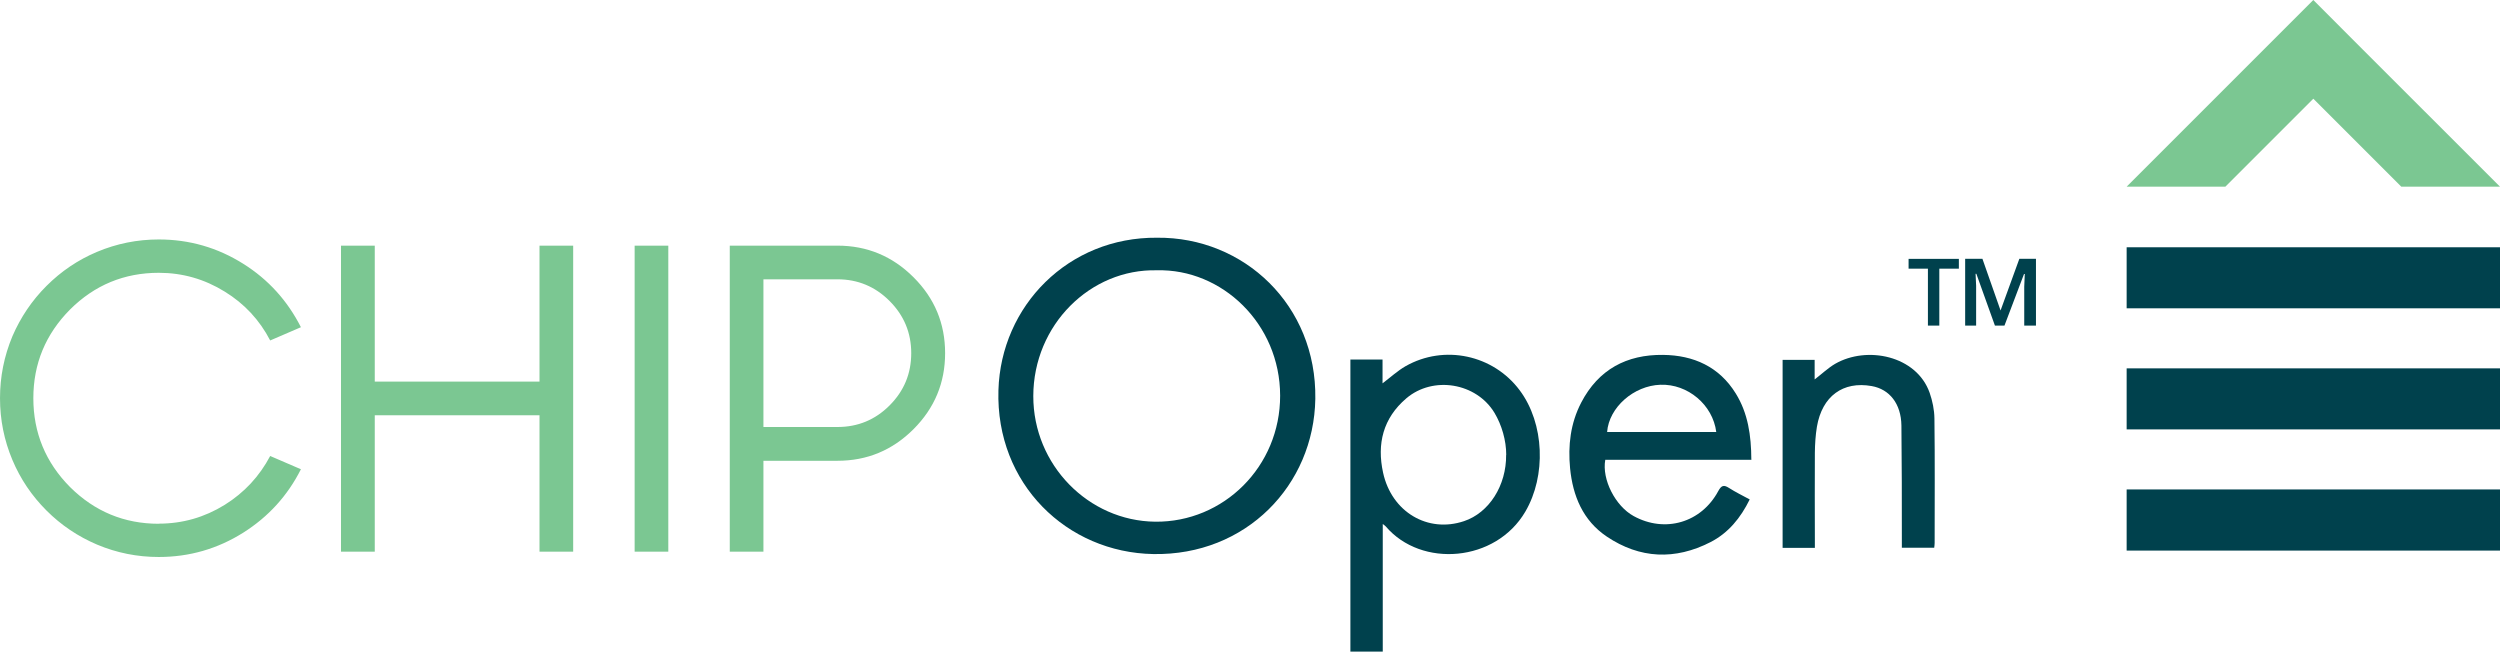
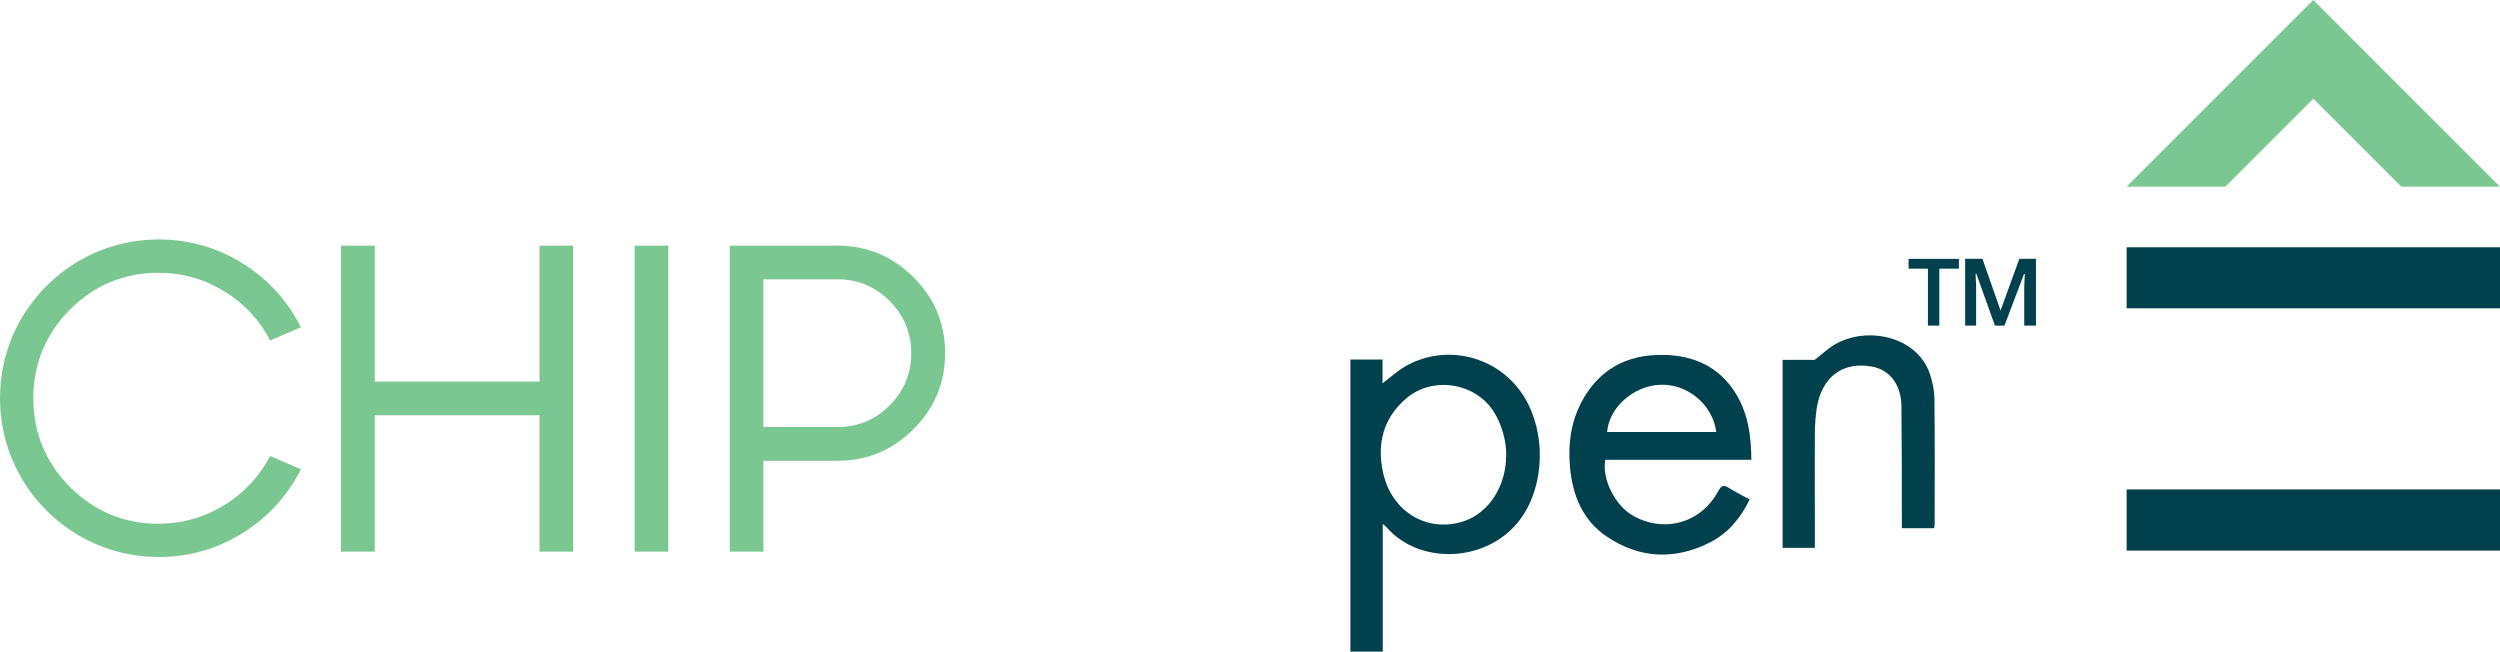
<svg xmlns="http://www.w3.org/2000/svg" id="Layer_2" viewBox="0 0 230.21 60">
  <defs>
    <style>.cls-1{fill:#7bc792;}.cls-1,.cls-2{stroke-width:0px;}.cls-2{fill:#00414d;}</style>
  </defs>
  <g id="Layer_2-2">
    <g id="Layer_1-2">
-       <path class="cls-2" d="M106.54,21.89c8-.08,14.71,6.21,14.58,14.84-.13,7.95-6.38,14.44-14.92,14.29-7.94-.14-14.52-6.45-14.26-15.09.23-7.76,6.43-14.11,14.61-14.04h-.01ZM106.53,24.89c-6.11-.15-11.37,5.02-11.38,11.58-.01,6.34,5.08,11.5,11.22,11.57,6.3.07,11.52-5.08,11.51-11.61-.01-6.63-5.37-11.69-11.34-11.54h-.01Z" />
      <path class="cls-2" d="M127.33,48.24v11.76h-2.98v-26.89h2.96v2.19c.75-.57,1.39-1.16,2.12-1.58,3.56-2.02,8.07-1.05,10.51,2.22,2.29,3.06,2.45,7.88.52,11.17-2.72,4.66-9.57,5.21-12.85,1.37-.04-.05-.1-.09-.29-.24h.01ZM138.7,41.89c0-1.33-.41-2.75-1.08-3.87-1.67-2.77-5.65-3.44-8.12-1.34-2.15,1.83-2.72,4.2-2.14,6.85.79,3.62,4.12,5.58,7.45,4.46,2.31-.77,3.91-3.28,3.88-6.11h0Z" />
      <path class="cls-2" d="M161.29,42.34h-13.47c-.33,1.81.93,4.26,2.61,5.18,2.89,1.59,6.24.61,7.8-2.31.28-.51.5-.59.98-.28.59.38,1.23.69,1.91,1.06-.84,1.71-1.97,3.09-3.61,3.93-3.26,1.67-6.5,1.54-9.55-.51-2.2-1.48-3.13-3.74-3.38-6.29-.2-2.09.03-4.13,1.02-6.04,1.59-3.06,4.19-4.44,7.54-4.4,2.81.03,5.18,1.09,6.7,3.56,1.12,1.81,1.42,3.85,1.43,6.09h.02ZM158.04,39.78c-.32-2.51-2.63-4.44-5.14-4.35-2.46.08-4.74,2.09-4.91,4.35h10.05Z" />
-       <path class="cls-2" d="M167.12,50.45h-2.97v-17.31h2.95v1.8c.68-.52,1.24-1.06,1.89-1.44,2.92-1.68,7.49-.76,8.7,2.67.26.75.43,1.57.44,2.36.05,3.82.02,7.65.02,11.47,0,.13-.02.27-.04.44h-2.98v-.83c0-3.48,0-6.96-.04-10.43-.03-2-1.09-3.34-2.74-3.63-2.64-.47-4.56.93-5.04,3.74-.13.79-.18,1.6-.19,2.4-.02,2.65,0,5.3,0,7.95v.83-.02Z" />
+       <path class="cls-2" d="M167.12,50.45h-2.97v-17.31h2.95c.68-.52,1.24-1.06,1.89-1.44,2.92-1.68,7.49-.76,8.7,2.67.26.75.43,1.57.44,2.36.05,3.82.02,7.65.02,11.47,0,.13-.02.27-.04.44h-2.98v-.83c0-3.48,0-6.96-.04-10.43-.03-2-1.09-3.34-2.74-3.63-2.64-.47-4.56.93-5.04,3.74-.13.79-.18,1.6-.19,2.4-.02,2.65,0,5.3,0,7.95v.83-.02Z" />
      <path class="cls-1" d="M77.12,22.62c2.72,0,5.06.97,7,2.91,1.94,1.93,2.91,4.26,2.91,6.99s-.97,5.06-2.91,7-4.27,2.91-7,2.91h-6.82v8.37h-3.1v-28.18s9.92,0,9.92,0ZM77.12,39.32c1.87,0,3.47-.66,4.79-1.98,1.34-1.34,2-2.94,2-4.82s-.67-3.48-2-4.81c-1.32-1.32-2.92-1.99-4.79-1.99h-6.82v13.6h6.82ZM61.54,22.62h-3.1v28.18h3.1v-28.18ZM52.78,22.62v28.18h-3.1v-12.56h-15.17v12.56h-3.11v-28.18h3.11v12.52h15.17v-12.52s3.1,0,3.1,0ZM14.62,48.22c2.19,0,4.21-.58,6.07-1.73,1.81-1.13,3.2-2.63,4.19-4.5l2.83,1.22c-1.23,2.44-3,4.38-5.31,5.84-2.37,1.49-4.96,2.24-7.78,2.24-1.98,0-3.87-.38-5.68-1.14-1.76-.75-3.31-1.79-4.66-3.14s-2.4-2.9-3.14-4.66c-.76-1.81-1.14-3.7-1.14-5.68s.38-3.88,1.14-5.7c.75-1.74,1.79-3.29,3.14-4.64,1.35-1.35,2.9-2.4,4.66-3.14,1.81-.76,3.7-1.14,5.68-1.14,2.82,0,5.41.75,7.78,2.24,2.31,1.45,4.07,3.4,5.31,5.84l-2.83,1.22c-.98-1.89-2.38-3.39-4.19-4.5-1.86-1.15-3.88-1.73-6.07-1.73-3.18,0-5.91,1.13-8.17,3.38-2.25,2.27-3.38,4.99-3.38,8.17s1.13,5.91,3.38,8.18c2.27,2.25,4.99,3.38,8.17,3.38" />
      <rect class="cls-2" x="195.83" y="22.77" width="34.38" height="5.62" />
-       <rect class="cls-2" x="195.83" y="33.92" width="34.38" height="5.62" />
      <rect class="cls-2" x="195.83" y="45.07" width="34.38" height="5.63" />
      <polygon class="cls-1" points="213.02 0 208.47 4.55 195.83 17.19 204.92 17.19 213.02 9.09 221.12 17.19 230.21 17.19 217.56 4.55 213.02 0" />
      <path class="cls-2" d="M184.58,29.98l1.8-4.75h.07l-.05,1.17v3.58h1.08v-6.15h-1.53l-1.73,4.76-1.67-4.76h-1.59v6.15h1.01v-3.67l-.05-1.1h.07l1.71,4.77h.89-.01ZM178.58,24.74h1.8v-.9h-4.63v.9h1.78v5.24h1.05v-5.24Z" />
    </g>
  </g>
</svg>